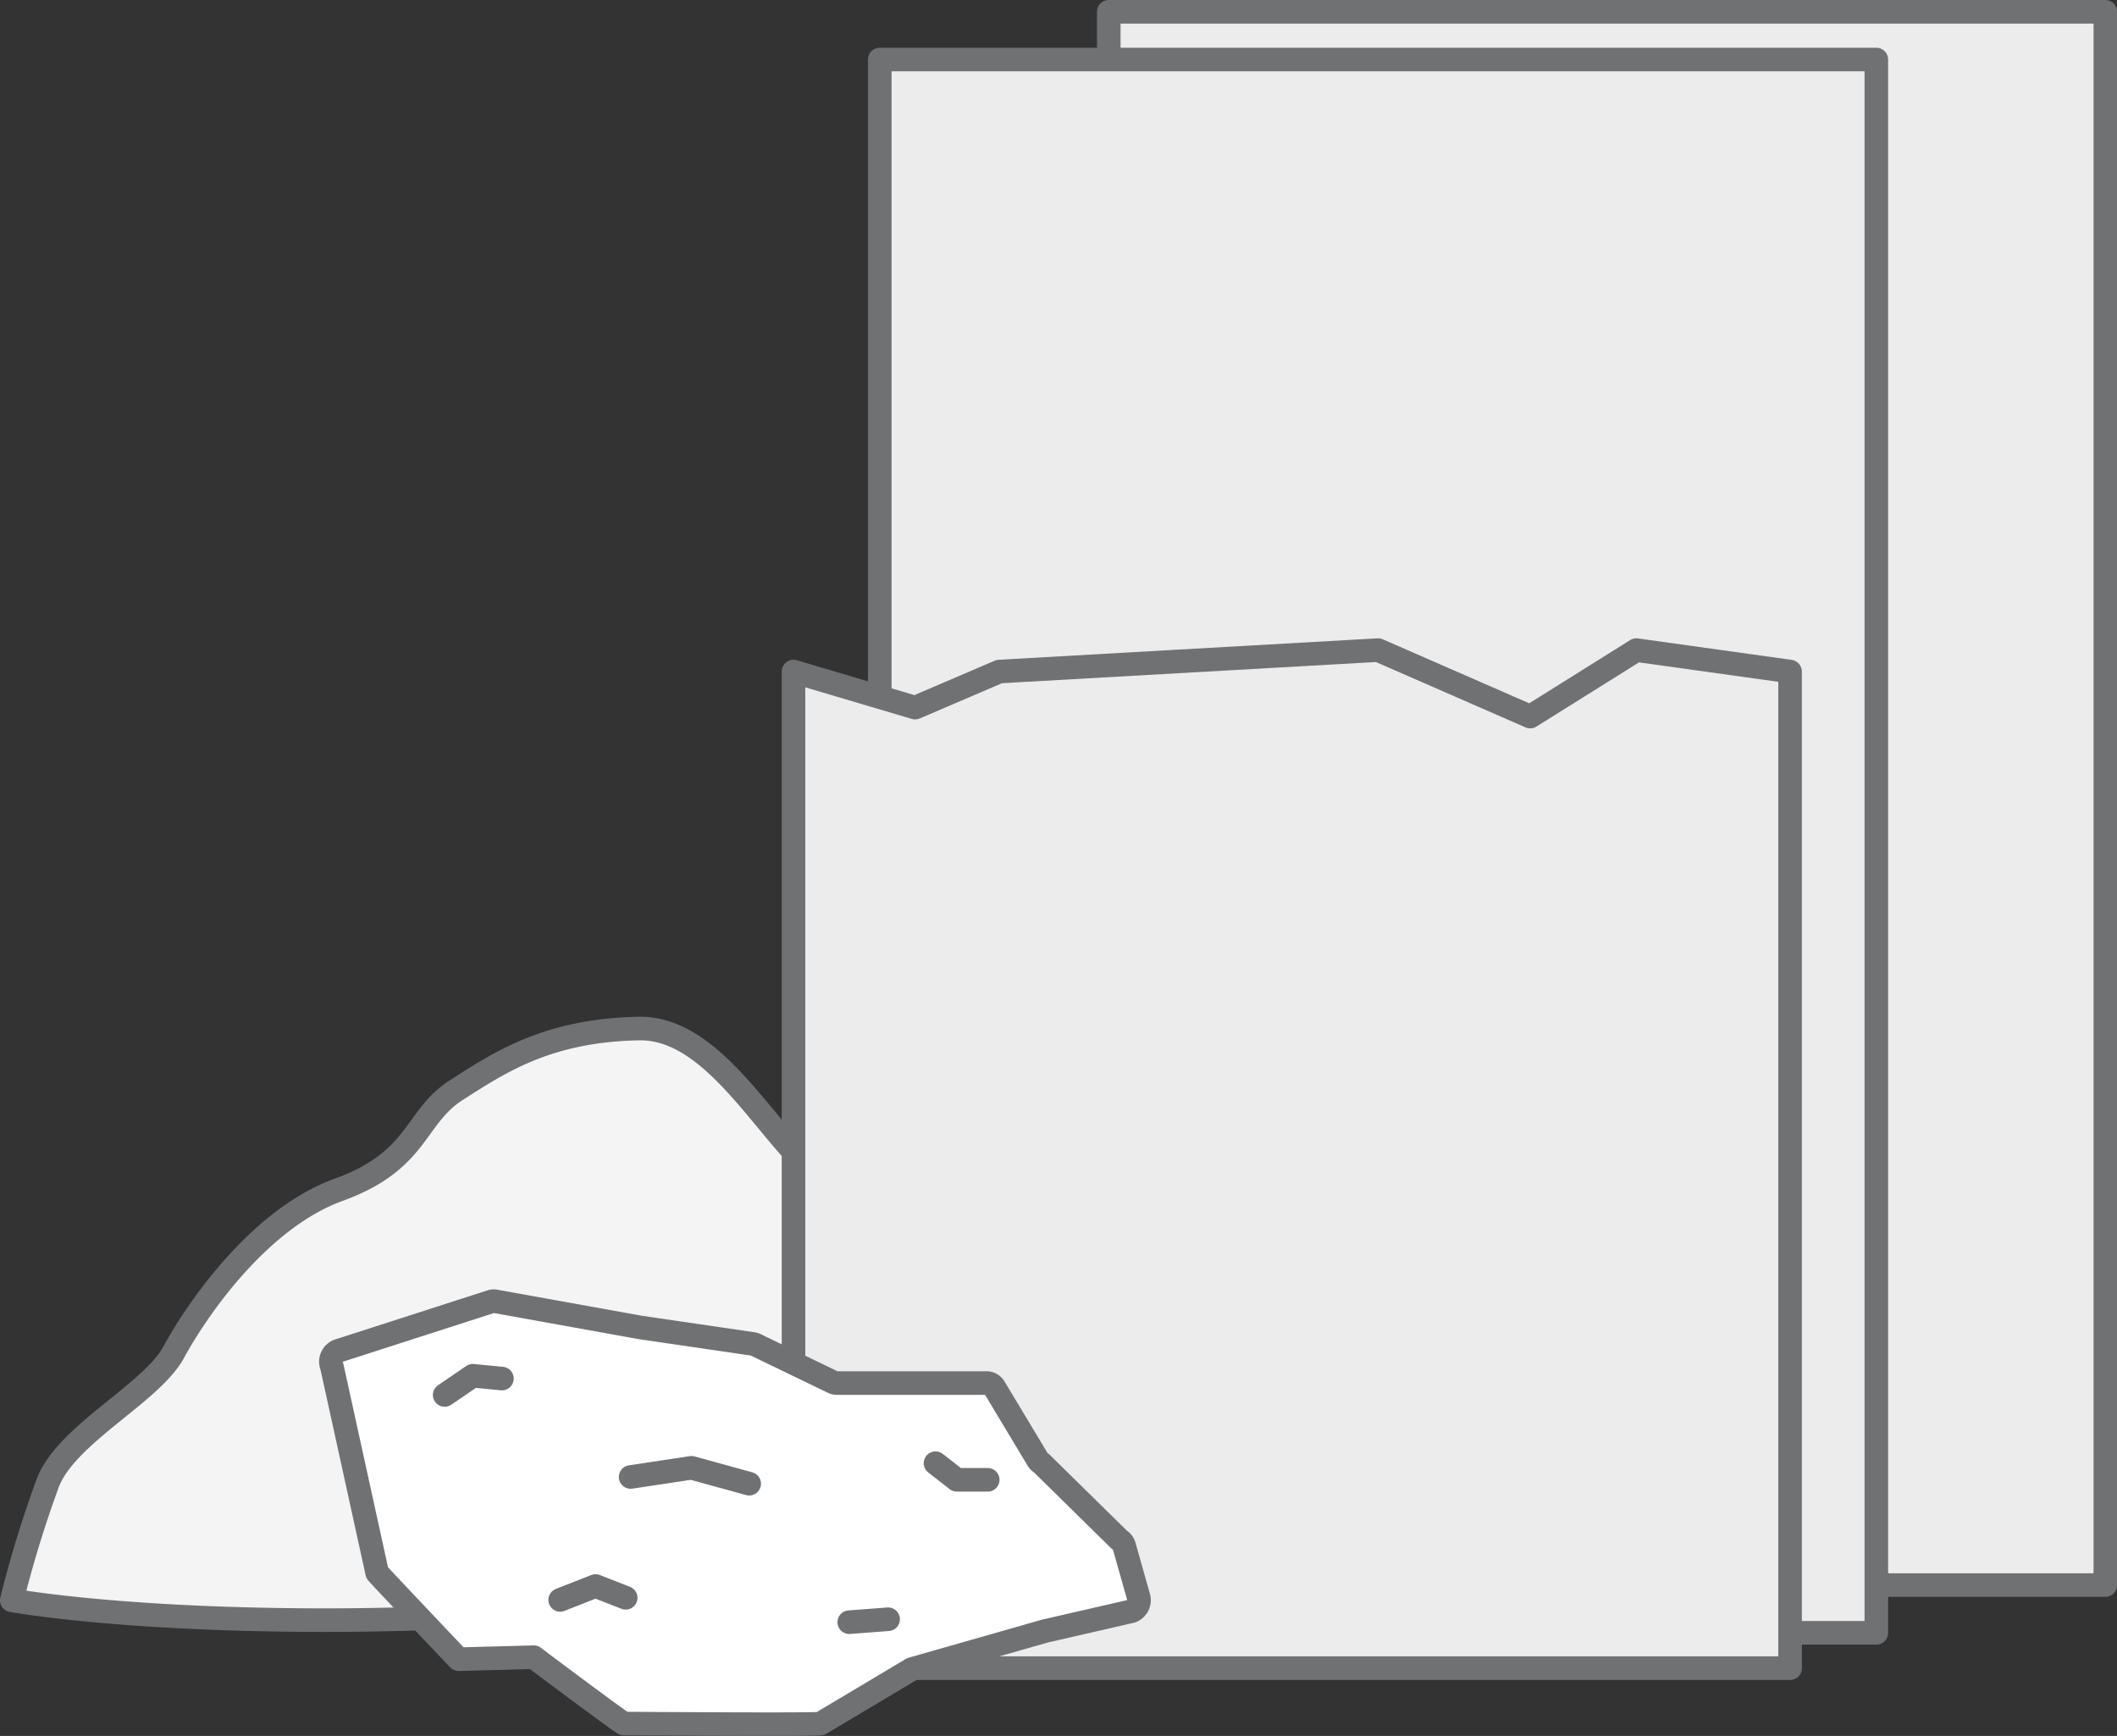
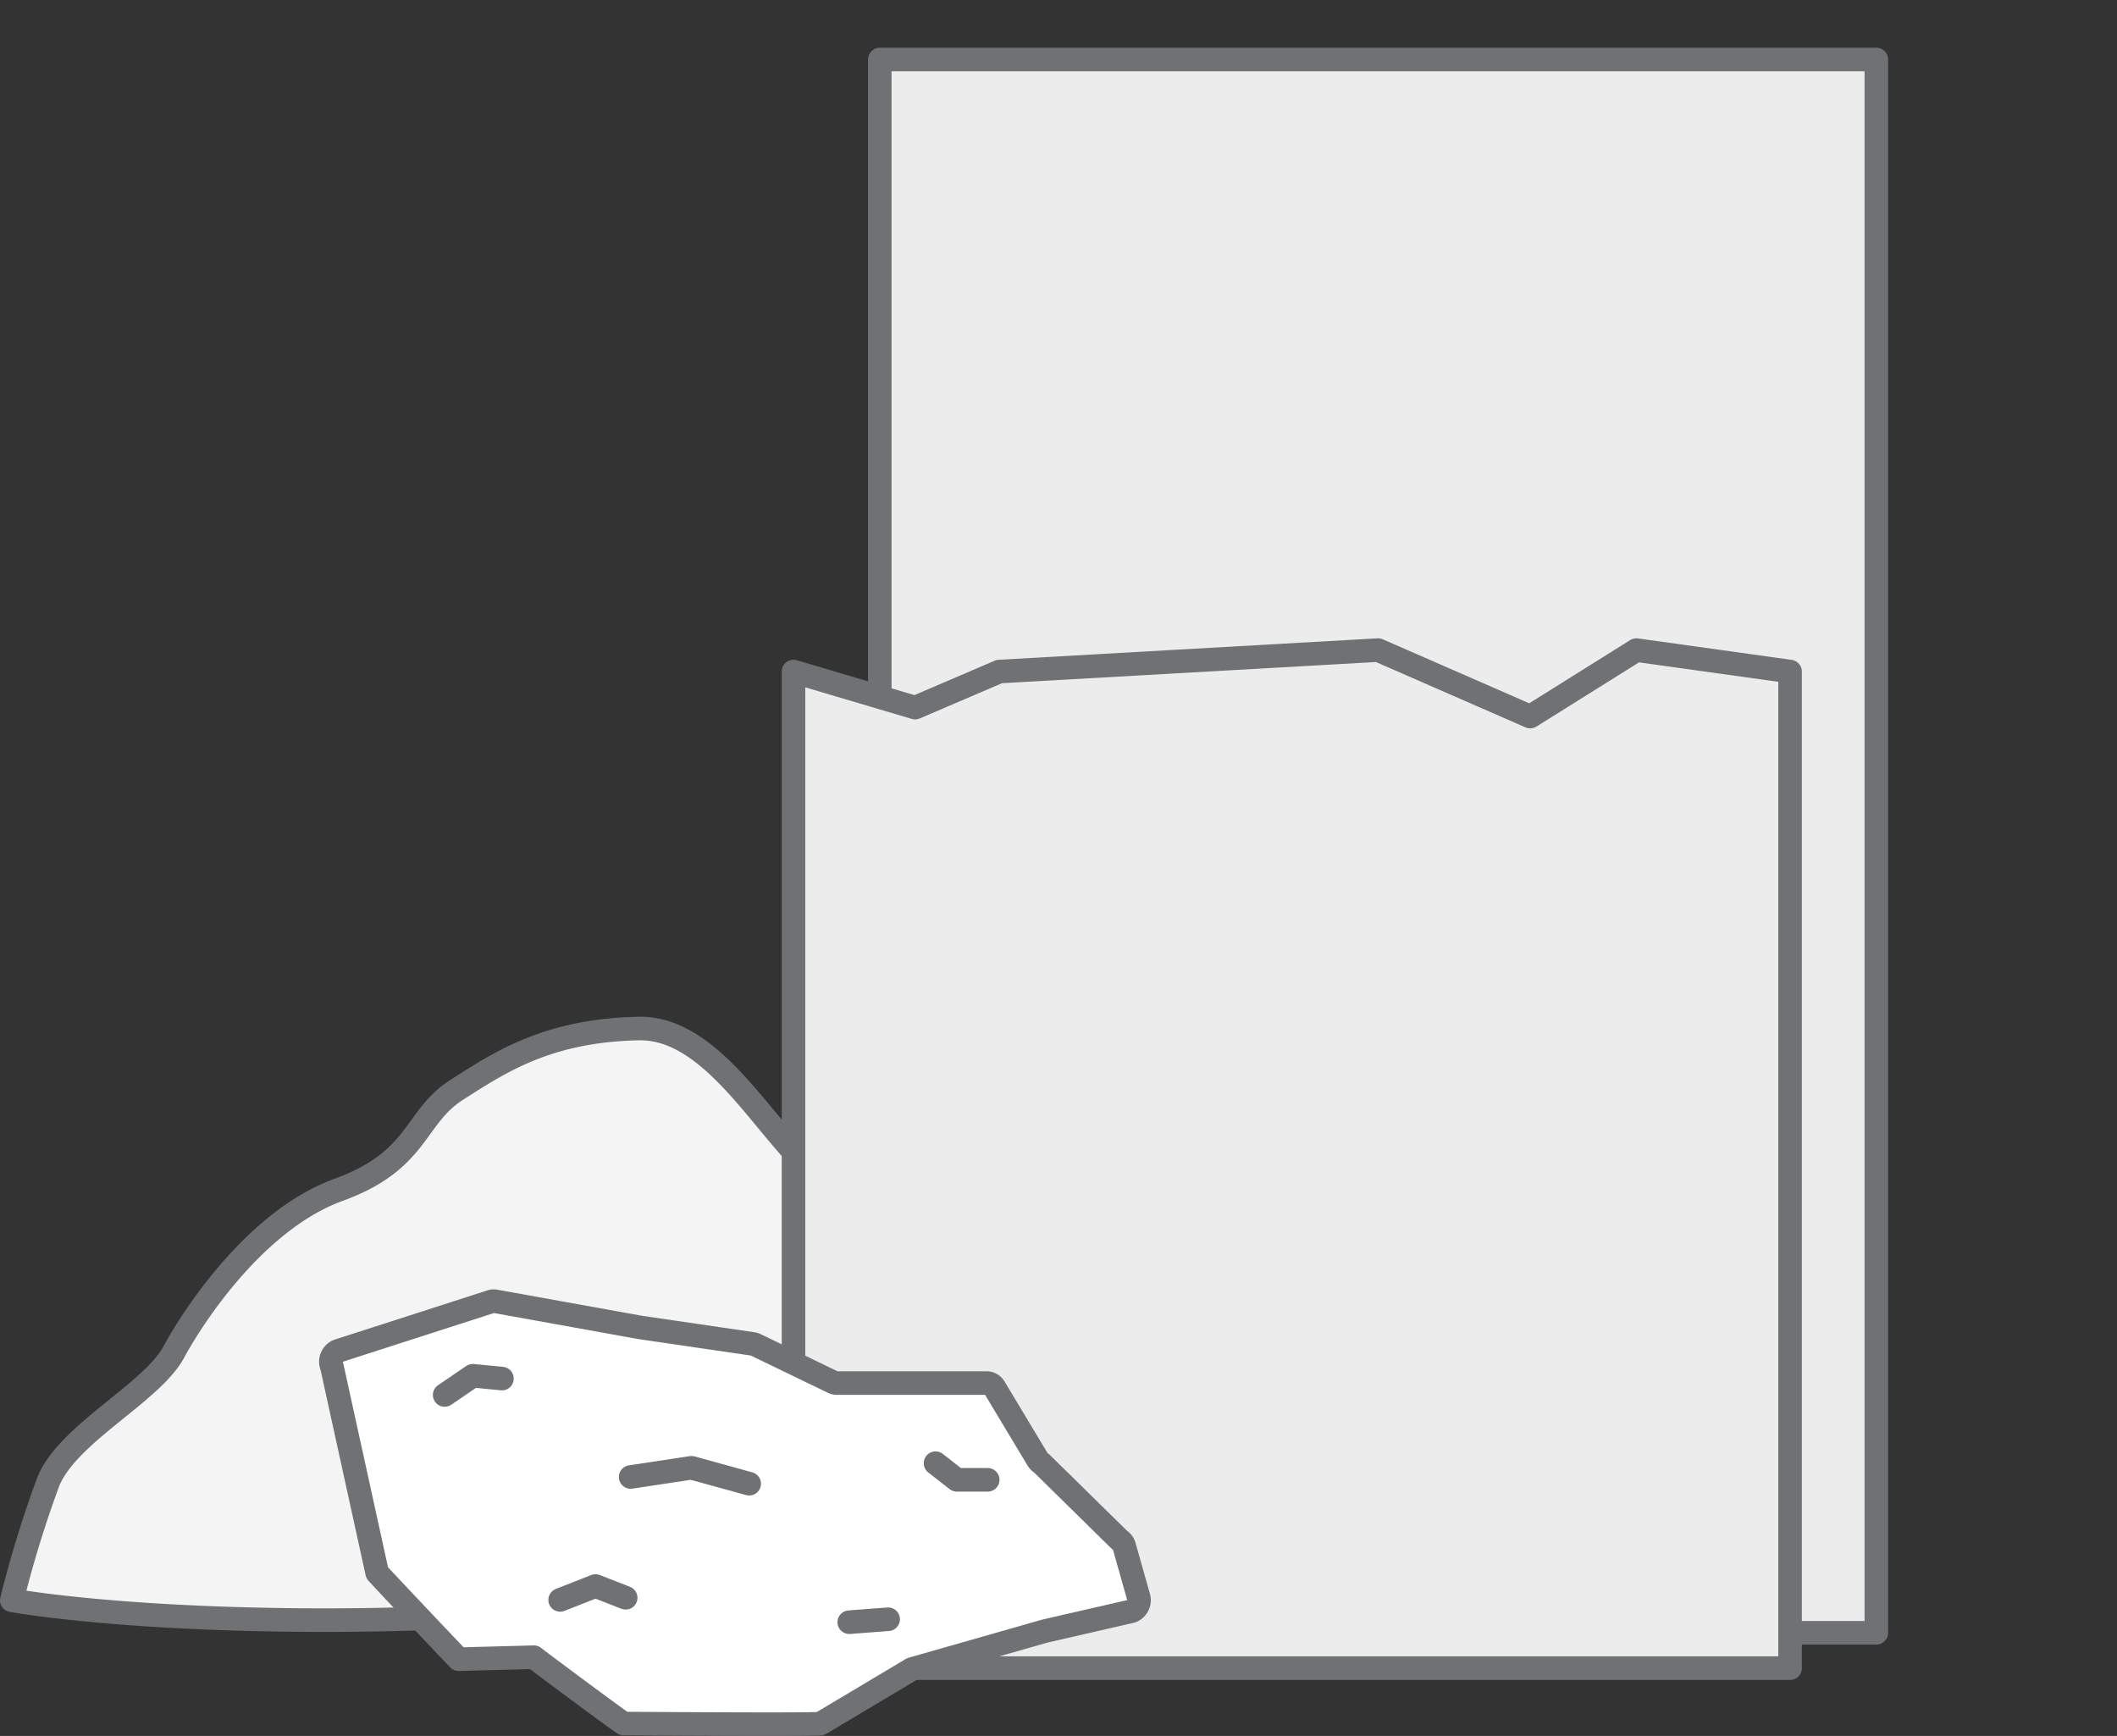
<svg xmlns="http://www.w3.org/2000/svg" viewBox="0 0 179.63 147.29">
  <rect x="0" y="0" width="179.63" height="147.29" fill="#333333" stroke="none" />
  <g id="Ebene_2" data-name="Ebene 2">
    <g id="Ebene_1-2" data-name="Ebene 1">
-       <rect x="94.08" y="1" width="84.56" height="133.49" fill="#ececed" stroke="#707173" stroke-linecap="round" stroke-linejoin="round" stroke-width="2" />
-       <path d="M1,135.78s8.4,1.56,24.76,1.68c19.9.15,33.35-2.34,53.36-.37,8.4.83,26.06-1.31,26.06-1.31s.4-10.19-3.88-14.47c-2.59-2.59-11.79-7.45-14-10.48S77.5,101.49,72.17,101,62,87.12,54.21,87.27s-11.85,2.9-15.47,5.21-3.18,6-10,8.47-12.12,10.31-14,13.78-9,6.91-10.65,11A96,96,0,0,0,1,135.78Z" fill="#f4f4f4" stroke="#707173" stroke-linecap="round" stroke-linejoin="round" stroke-width="2" />
+       <path d="M1,135.78s8.4,1.56,24.76,1.68c19.9.15,33.35-2.34,53.36-.37,8.4.83,26.06-1.31,26.06-1.31c-2.59-2.59-11.79-7.45-14-10.48S77.5,101.49,72.17,101,62,87.12,54.21,87.27s-11.85,2.9-15.47,5.21-3.18,6-10,8.47-12.12,10.31-14,13.78-9,6.91-10.65,11A96,96,0,0,0,1,135.78Z" fill="#f4f4f4" stroke="#707173" stroke-linecap="round" stroke-linejoin="round" stroke-width="2" />
      <rect x="74.65" y="5.05" width="84.56" height="133.49" fill="#ececed" stroke="#707173" stroke-linecap="round" stroke-linejoin="round" stroke-width="2" />
      <polygon points="151.89 141.54 67.33 141.54 67.33 56.98 77.65 60.04 84.79 56.98 116.93 55.16 129.84 60.8 138.85 55.16 151.89 56.98 151.89 141.54" fill="#ececed" stroke="#707173" stroke-linecap="round" stroke-linejoin="round" stroke-width="2" />
      <path d="M41.66,110.44l-13,4.19a1,1,0,0,0-.5,1.31L32,133.44c.05.11,6.85,7.27,6.92,7.34l6.38-.17c.12.12,7.48,5.6,7.63,5.63,0,0,16.52.12,16.69,0l7.58-4.52a.84.84,0,0,1,.23-.12l11.21-3.2,0,0L96,136.71a1,1,0,0,0,.61-1.21l-1.22-4.31a.91.91,0,0,0-.42-.55l-6.6-6.49a.86.86,0,0,1-.32-.31l-3.66-6.09a.78.78,0,0,0-.66-.4H71a.67.67,0,0,1-.31-.07l-6.6-3.19a.83.83,0,0,0-.21-.06l-9.56-1.4L42,110.41A.66.66,0,0,0,41.66,110.44Z" fill="#fff" stroke="#707173" stroke-linecap="round" stroke-linejoin="round" stroke-width="2" />
      <polyline points="42.59 116.97 40.12 116.73 37.73 118.36" fill="none" stroke="#707173" stroke-linecap="round" stroke-linejoin="round" stroke-width="2" />
      <polyline points="47.53 135.75 50.53 134.57 53.09 135.57" fill="none" stroke="#707173" stroke-linecap="round" stroke-linejoin="round" stroke-width="2" />
      <polyline points="79.38 124.15 81.19 125.56 83.81 125.56" fill="none" stroke="#707173" stroke-linecap="round" stroke-linejoin="round" stroke-width="2" />
      <polyline points="53.51 125.32 58.67 124.54 63.57 125.89" fill="none" stroke="#707173" stroke-linecap="round" stroke-linejoin="round" stroke-width="2" />
      <line x1="72.06" y1="137.64" x2="75.36" y2="137.39" fill="none" stroke="#707173" stroke-linecap="round" stroke-linejoin="round" stroke-width="2" />
    </g>
  </g>
</svg>